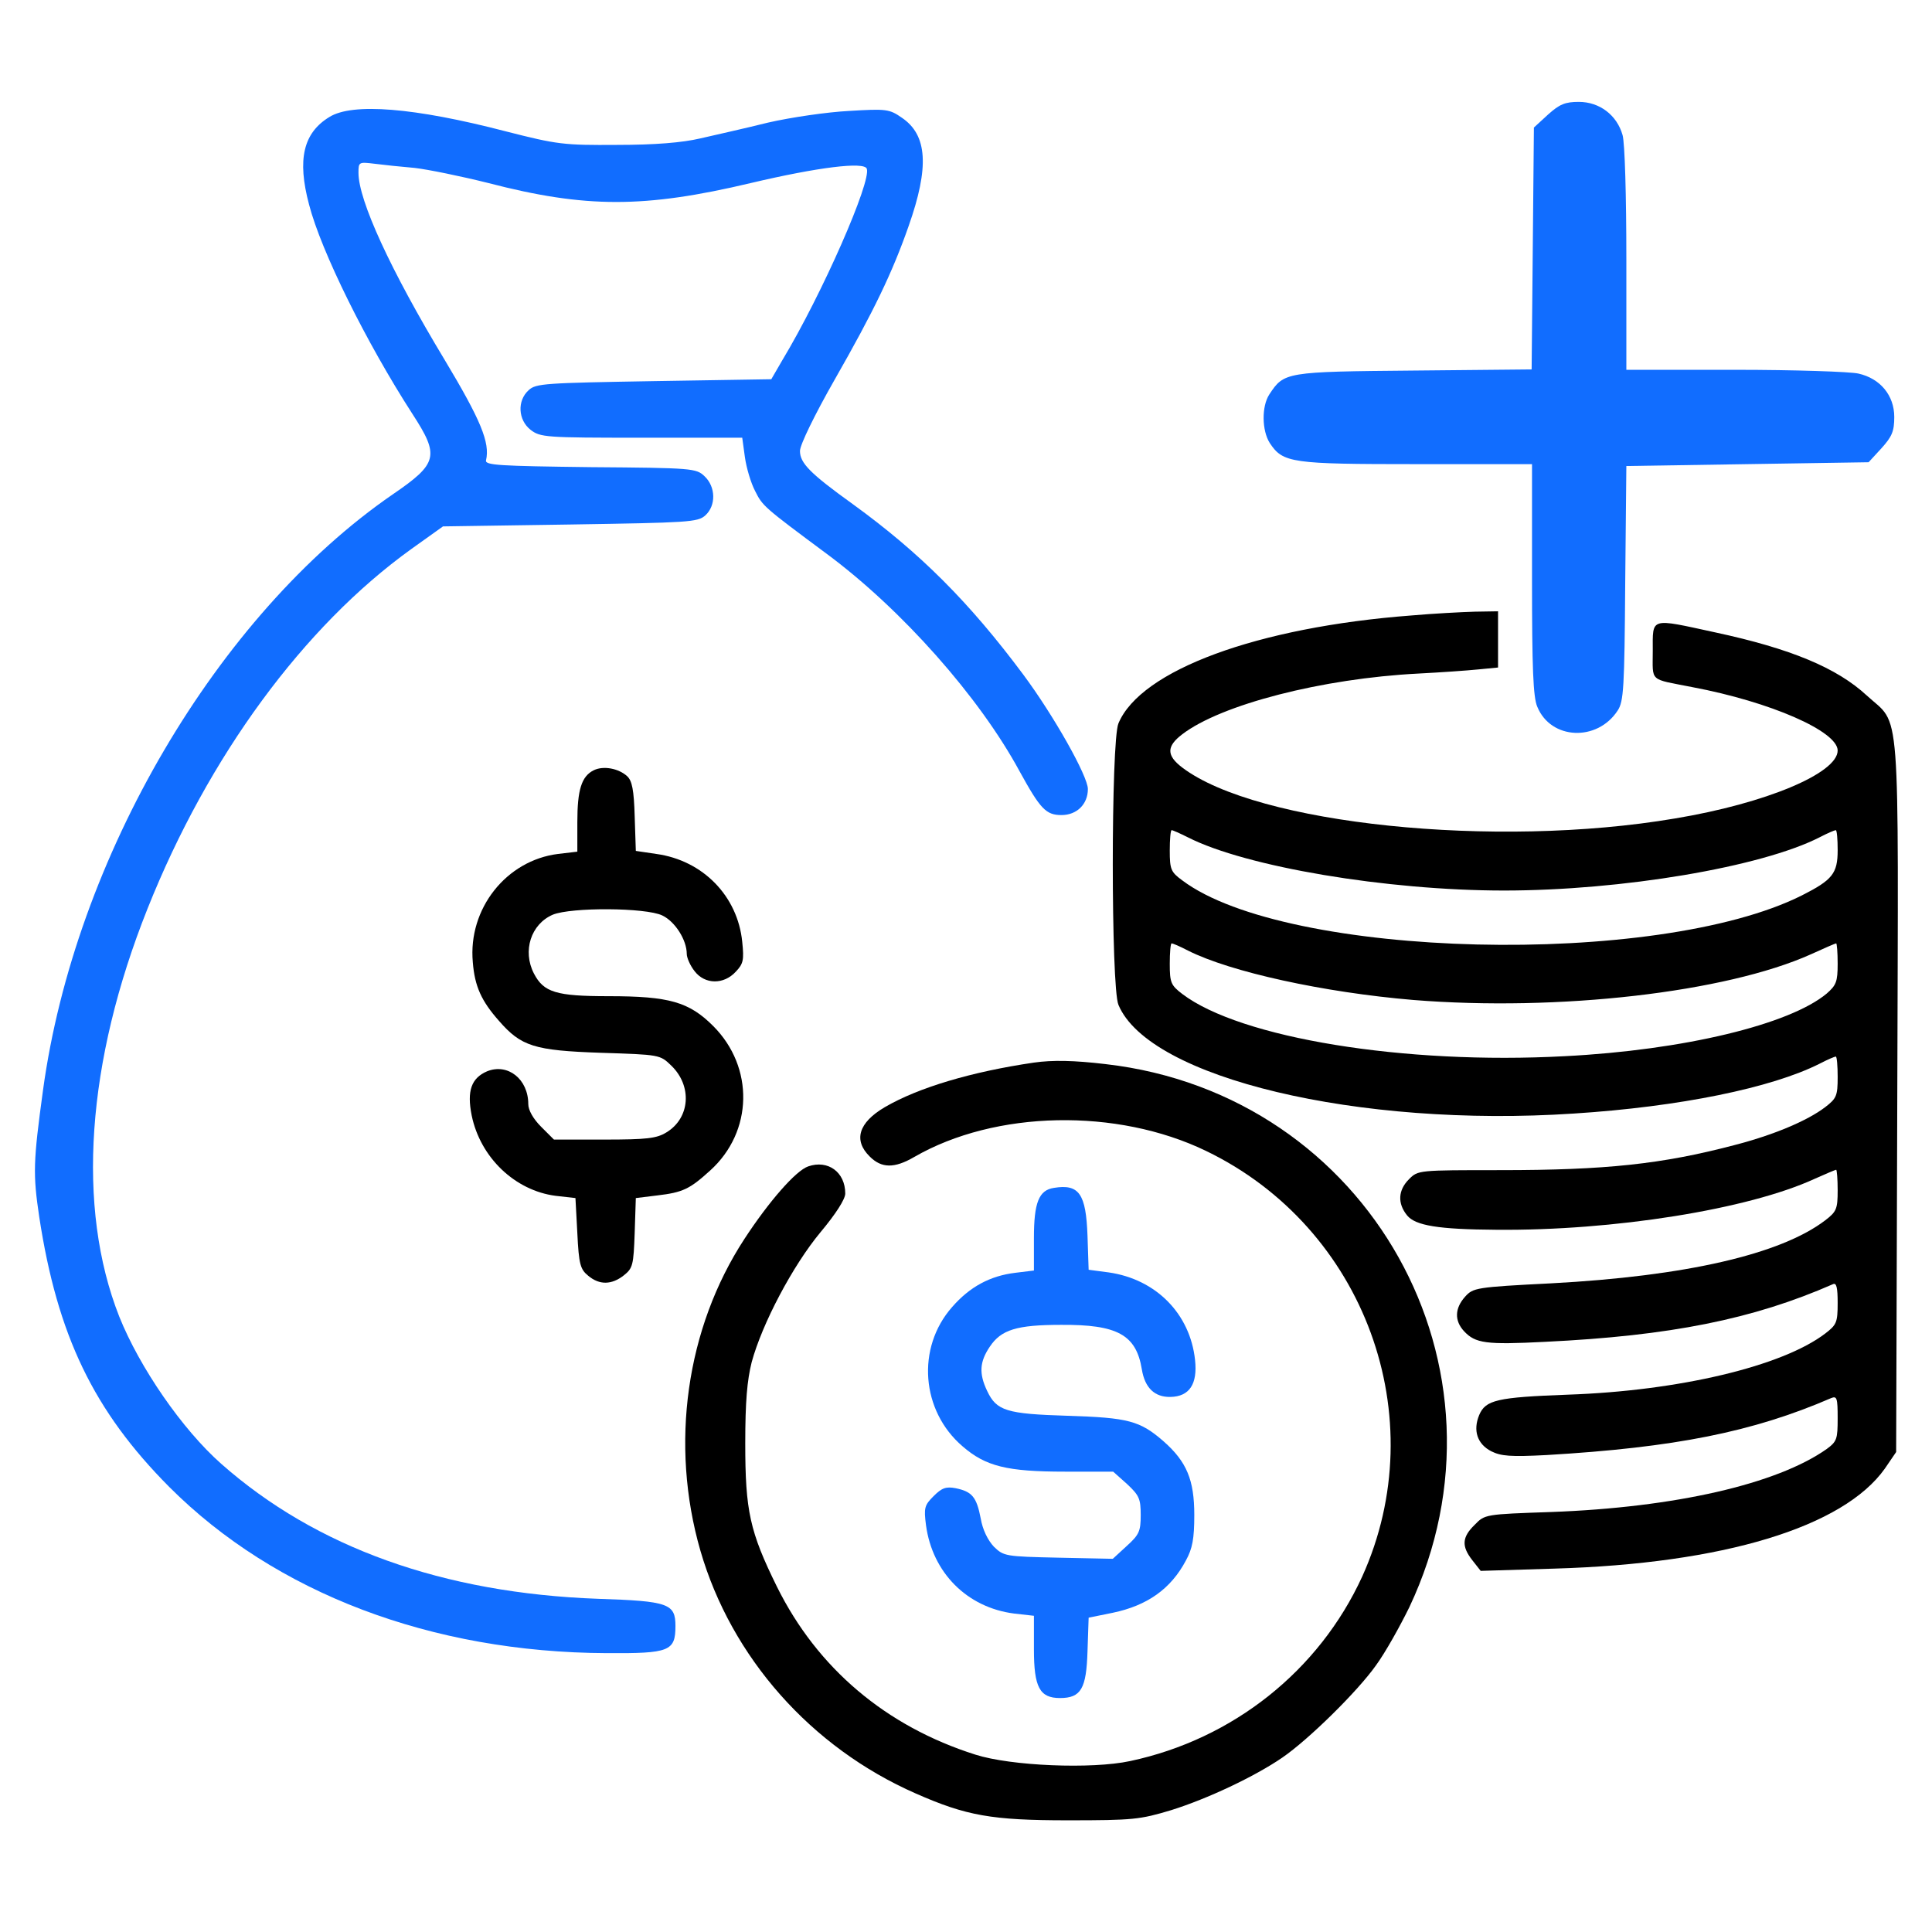
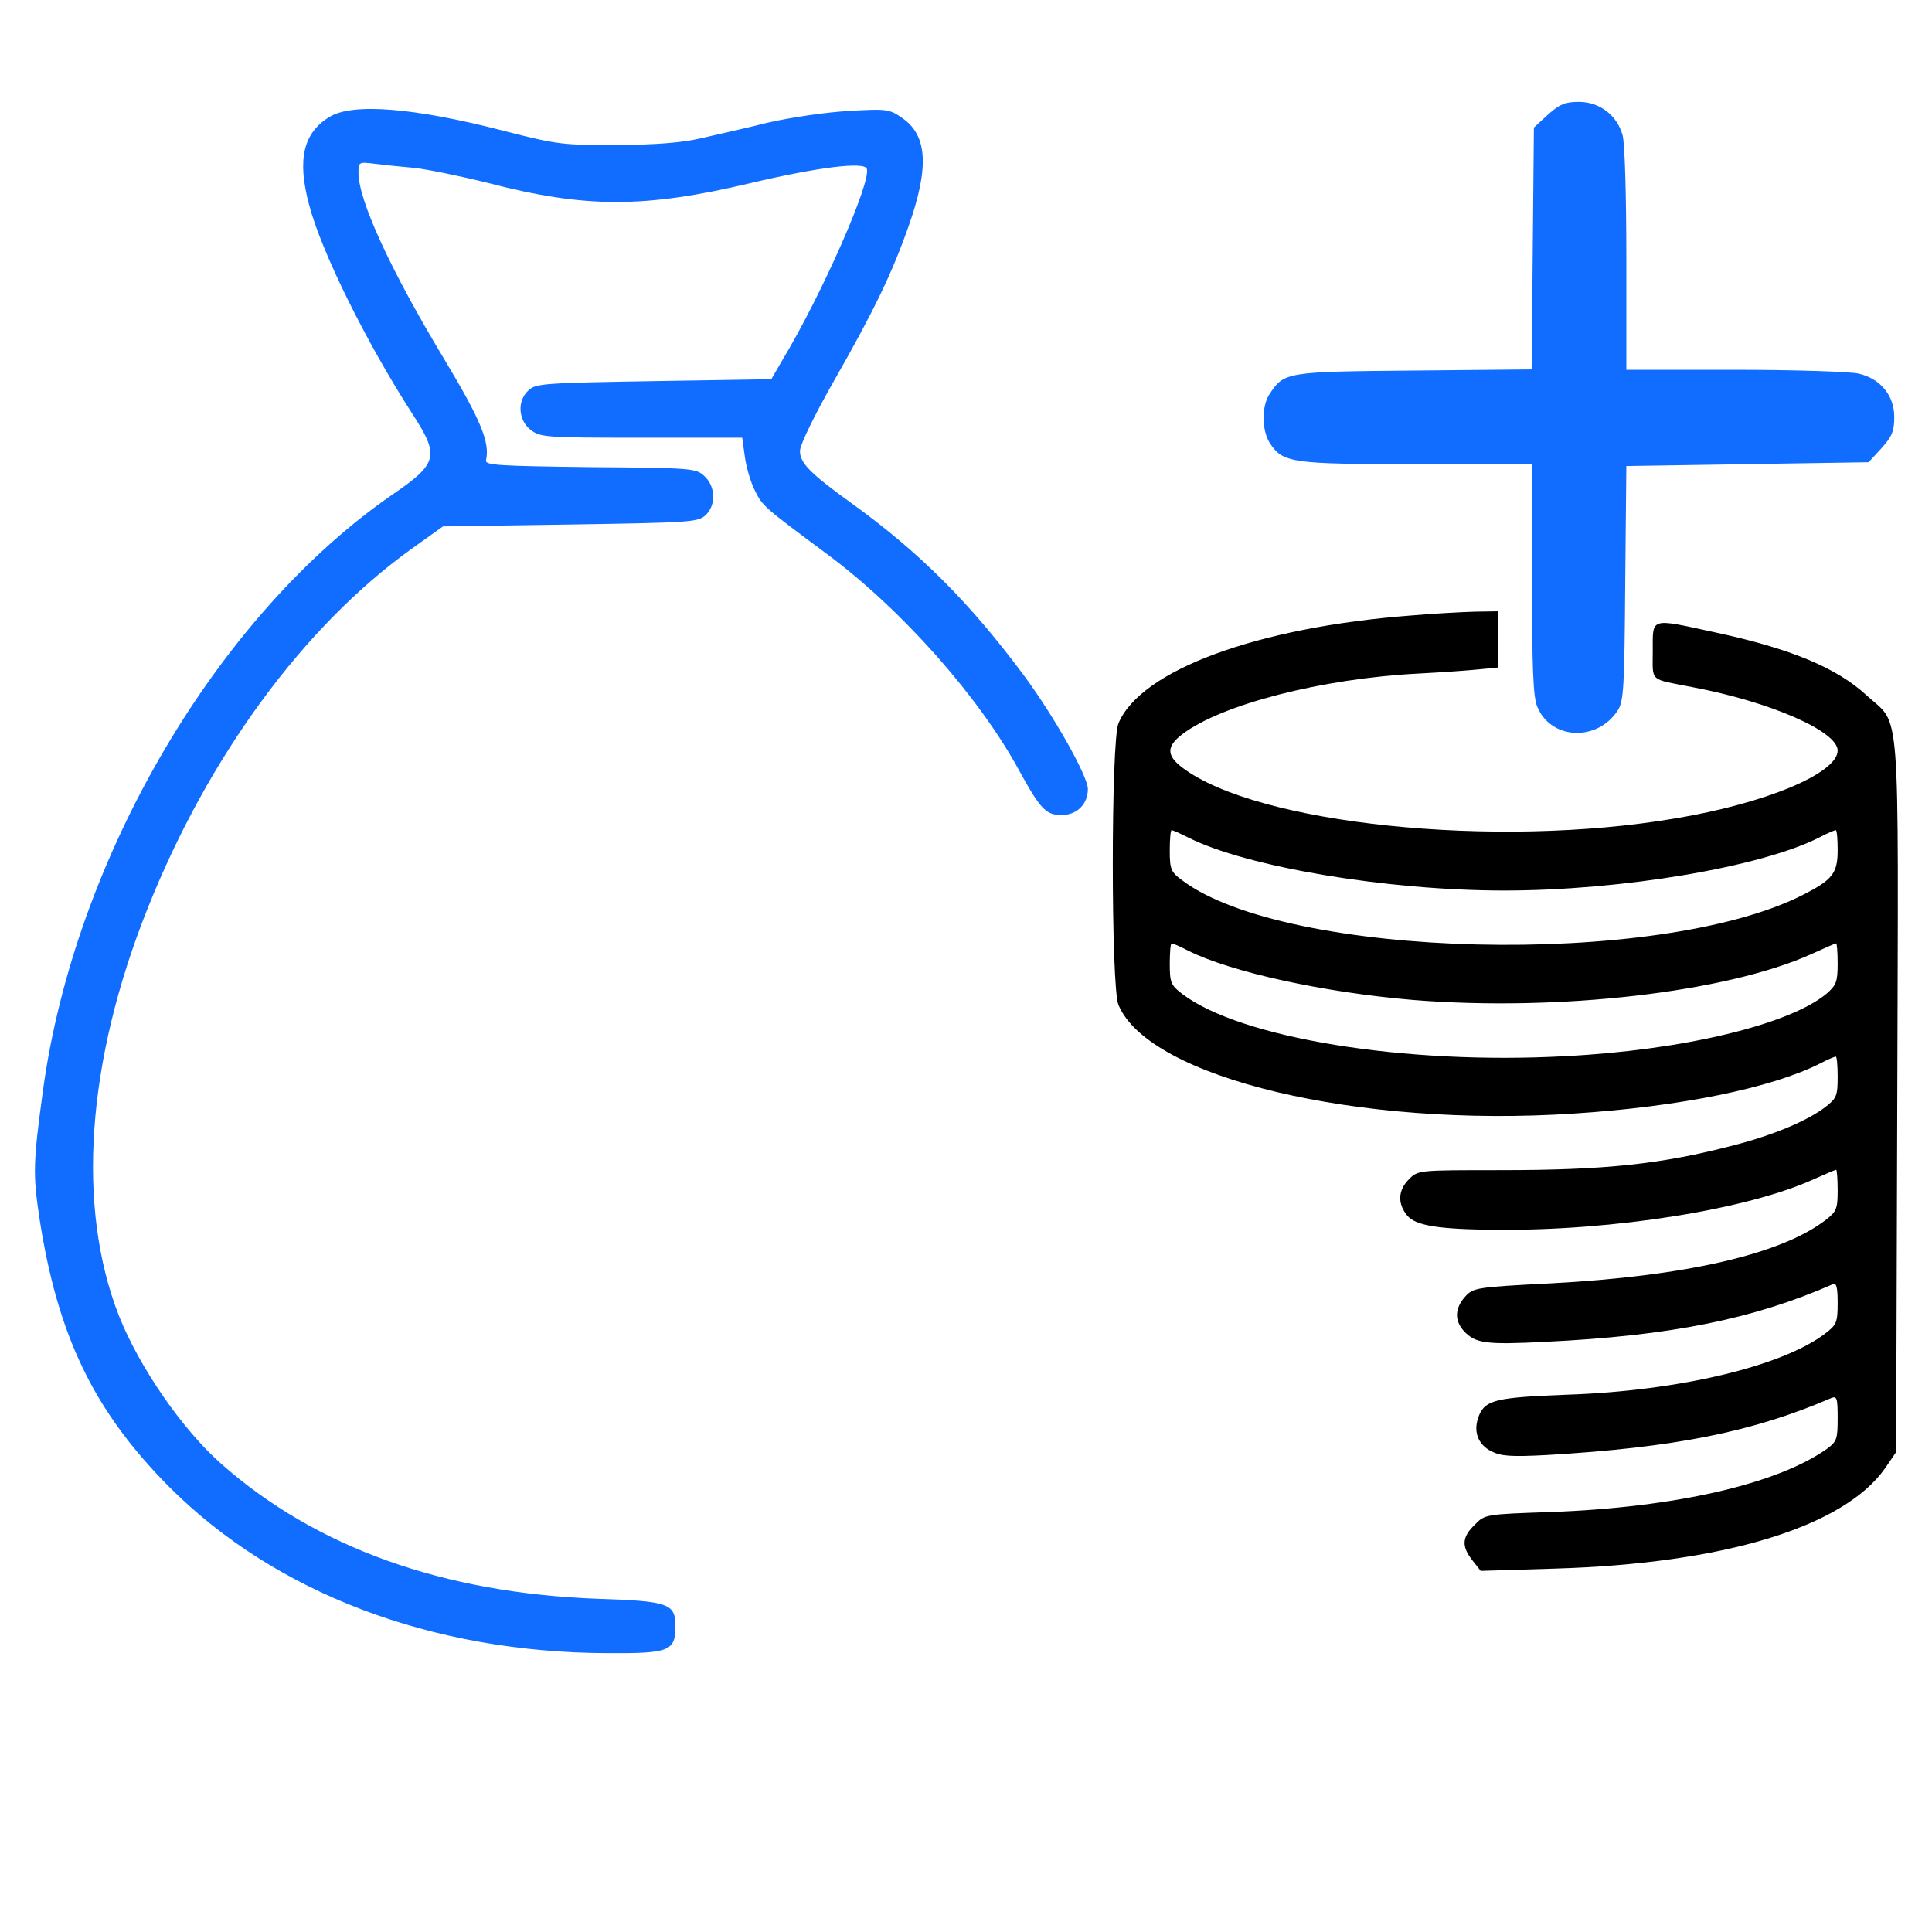
<svg xmlns="http://www.w3.org/2000/svg" version="1.1" id="Layer_1" x="0px" y="0px" width="512px" height="512px" viewBox="0 0 512 512" enable-background="new 0 0 512 512" xml:space="preserve">
  <g>
    <path fill="#116DFF" d="M410.199,30.4L406.5,33.8L406.199,65.9l-0.3,32l-31.2,0.3c-34.1,0.3-34.399,0.4-38.3,6.3   c-2.1,3.2-2,9.601,0.101,12.9c3.5,5.3,5.699,5.6,38.899,5.6H406v30.5c0,23.601,0.3,31.3,1.399,33.8c3.601,8.801,15.9,9.301,21.3,1   c1.601-2.399,1.801-6,2-33.8l0.301-31l32.1-0.5l32.1-0.5l3.4-3.7c2.8-3.1,3.4-4.5,3.4-8.3c0-5.7-3.7-10.2-9.5-11.5   c-2.2-0.5-16.9-1-32.7-1H431V68.7c0-16.8-0.4-30.8-1-32.9C428.5,30.5,423.9,27,418.4,27C414.8,27,413.3,27.6,410.199,30.4z" />
    <path fill="#116DFF" d="M87.3,31c-6.9,4.2-8.6,11.2-5.4,23.2c3.2,12.4,15.2,36.6,27.4,55.5c7.2,11.1,6.8,13.1-5.2,21.3   c-46.5,32-84.3,96.4-92.7,157.9c-2.6,19-2.699,22.2-1,33.6c4.801,31.4,14.4,51.4,34.5,71.601c28.101,28.1,69.4,43.8,115.9,44   c16.6,0.1,18.2-0.5,18.2-7.2c0-5.9-1.8-6.6-20.5-7.2c-41.101-1.5-74.8-13.6-99.9-35.8c-10.3-9.101-21.6-25.5-27-39   C20.2,320,22.9,281.4,39.1,240.8C55.2,200.4,80.5,166,109,145.5l8.399-6l33.7-0.5c31.3-0.5,33.8-0.6,35.8-2.399   C189.8,134,189.7,129,186.7,126.2c-2.2-2.1-3.2-2.2-30.2-2.4c-24.2-0.3-28-0.5-27.7-1.8c1.1-4.7-1.4-10.7-11-26.7   C103.5,71.6,95,53.1,95,45.8c0-2.899,0.1-2.899,4.3-2.399c2.3,0.3,7.1,0.8,10.6,1.1c3.5,0.4,12.301,2.2,19.5,4   c25.801,6.7,41.4,6.7,69.601,0c17.8-4.2,30-5.7,30.7-3.8C231,48,217.9,77.9,207.3,95.5l-2.9,5l-31.1,0.5   c-28.8,0.5-31.3,0.601-33.2,2.4c-3.1,2.8-2.8,7.899,0.5,10.5c2.601,2,3.9,2.1,29.4,2.1h26.7l0.699,5.101   c0.4,2.899,1.601,6.899,2.7,9c2,4,2.2,4.199,18.9,16.6c20,14.8,40.6,38.1,51.2,57.7c5.5,10,7,11.6,11.1,11.6s7-2.899,7-6.899   c0-3.4-9-19.4-17.1-30.301C256.9,159.6,243.8,146.5,226,133.6c-11.4-8.2-14-10.9-14-14.101c0-1.6,3.899-9.6,9.2-18.899   c10.399-18.2,15.3-28.4,19.6-40.7c5.5-15.601,5-24.101-1.8-28.7c-3.3-2.3-4.101-2.4-14-1.8c-5.8,0.3-15.4,1.7-21.5,3.1   c-6,1.5-14.101,3.3-18,4.2c-4.7,1.1-11.9,1.7-22,1.7C149.4,38.5,147.7,38.3,134,34.8C109.8,28.5,93.4,27.2,87.3,31z" />
    <path d="M374.1,163.1c-40.9,3.1-71.8,14.5-77.7,28.6c-2,4.7-2,69.9,0,74.6C304.5,285.7,360,298.9,417.1,295.1   c28.1-1.801,52.4-6.801,65.1-13.2c2.101-1.101,4-1.9,4.301-1.9c0.3,0,0.5,2.5,0.5,5.4c0,5-0.301,5.7-3.301,8   C479,297,470,300.8,459.5,303.5c-19.101,5-33.801,6.601-61.9,6.601c-21.7,0-21.8,0-24.2,2.399c-2.899,2.9-3.1,6.4-0.5,9.601   c2.2,2.699,8.3,3.699,23.601,3.8c31,0.3,66.8-5.4,84.399-13.5c2.9-1.3,5.5-2.4,5.7-2.4s0.4,2.5,0.4,5.4c0,5-0.301,5.7-3.301,8   c-11.8,9-37,14.8-72.699,16.7c-19.9,1-20.601,1.199-22.7,3.5c-2.8,3.1-2.9,6.399-0.3,9.199c3,3.2,5.8,3.601,21.399,2.801   c33.3-1.601,55.2-6,76.4-15.301c0.899-0.399,1.2,1,1.2,5c0,5.2-0.301,5.801-3.301,8.101c-11.399,8.7-38.899,15.2-68.199,16.2   C396.699,370.3,393.699,371,392,375c-1.7,4.101-0.5,7.7,3.199,9.601c2.601,1.3,5.101,1.5,14.7,1c33.9-2,54.601-6.101,75.4-15.101   c1.5-0.6,1.7,0,1.7,5.3c0,5.601-0.2,6.2-2.9,8.2c-13.2,9.3-40.2,15.5-73.1,16.7c-17.4,0.6-17.5,0.6-20.2,3.4   c-3.4,3.3-3.5,5.699-0.601,9.399l2.2,2.8l19.5-0.6c44.8-1.3,76.601-11,87.601-26.5l3-4.4l0.3-94.399c0.3-107,1-97.7-8.101-106.101   C486.8,177,474.6,171.9,454.6,167.6C437.1,163.8,438,163.5,438,172.5c0,8.4-1.101,7.3,10.5,9.601C469.199,186,487,193.8,487,198.9   c0,6-19,14-43.101,18c-47.7,8.1-110.899,1.5-130.6-13.5c-4.2-3.2-4.2-5.601,0-8.8c10.3-7.9,37.1-14.801,62.6-16.101   c5.8-0.3,13-0.8,15.9-1.1l5.2-0.5v-7.5V162l-6.2,0.101C387.3,162.2,379.8,162.6,374.1,163.1z M314.8,221.9   c15.3,7.8,52.7,14.1,83.8,14.1s68.1-6.2,83.6-14.1c2.101-1.101,4-1.9,4.301-1.9c0.3,0,0.5,2.4,0.5,5.3c0,6.2-1.4,7.9-9.5,12   c-38.301,19.2-136.601,16.801-164.2-4c-3-2.199-3.3-2.899-3.3-7.899c0-2.9,0.199-5.4,0.5-5.4C310.8,220,312.8,220.9,314.8,221.9z    M314.8,251.9c11.3,5.7,36,11.1,59.7,13.1C413,268.1,457.4,263,479.9,252.9c3.5-1.601,6.5-2.9,6.7-2.9s0.4,2.4,0.4,5.4   c0,4.8-0.4,5.7-2.9,7.899c-9.8,8.2-37.9,15-69.4,16.601c-42.6,2.3-86-4.8-101.399-16.5c-3-2.3-3.3-3-3.3-8c0-2.9,0.199-5.4,0.5-5.4   C310.8,250,312.699,250.8,314.8,251.9z" />
-     <path d="M157.4,204.1c-3.3,1.6-4.399,5.199-4.399,13.8v7.8l-5.101,0.6C134.2,228,124,240.8,125.3,255c0.5,6.4,2.3,10.3,6.9,15.5   c5.899,6.8,9.399,7.9,27,8.5c15.699,0.5,15.699,0.5,18.699,3.4c5.601,5.399,5,13.899-1.3,17.7c-2.6,1.6-5.2,1.899-16.5,1.899h-13.3   l-3.4-3.399c-2.1-2.101-3.399-4.4-3.399-6c0-6.601-5.4-10.9-10.9-8.7c-4.2,1.8-5.399,5.2-4.1,11.7   c2.3,11.199,11.5,19.899,22.2,21.3l5.3,0.6l0.5,9.3c0.399,8.301,0.8,9.601,2.899,11.301c3,2.5,6.2,2.399,9.4-0.101   c2.4-1.899,2.6-2.7,2.9-11.3l0.3-9.2l5.7-0.7c6.8-0.8,8.6-1.699,14-6.6c11.399-10.3,11.699-27.4,0.8-38.3   c-6.4-6.4-11.7-7.9-27.7-7.9c-13.9,0-17.2-1-19.8-6c-3.101-6-0.8-13.1,5-15.6c4.899-2,24.6-1.9,29,0.2   c3.399,1.6,6.5,6.5,6.5,10.199c0,1,0.899,3.101,2.1,4.601c2.7,3.5,7.7,3.6,10.9,0.1c2-2.1,2.2-3.1,1.7-7.899   C195.5,237.5,186.3,228,173.9,226.3l-5.399-0.8l-0.3-9.1c-0.2-7.101-0.7-9.5-2-10.7C163.9,203.6,159.9,202.9,157.4,204.1z" />
-     <path d="M274,281.6c-16.4,2.399-30.601,6.6-39.5,11.8c-7,4.1-8.4,8.8-4,13.1c3.1,3.101,6.5,3.2,11.8,0.101   c21.5-12.4,53.7-13,77.3-1.601c42.1,20.3,60.5,70.601,41.4,112.8c-11.4,24.9-34.2,43.101-61.5,48.9c-10.2,2.2-31.601,1.3-41-1.7   c-23.7-7.5-41.9-22.899-52.601-44.5c-7.199-14.6-8.399-20.1-8.399-38c0-11.1,0.5-16.7,1.7-21.5C202,350.7,210.1,335.4,217.4,326.6   C221.5,321.7,224,317.8,224,316.3c0-5.699-4.601-9-9.8-7.199c-3.301,1.1-10.5,9.399-16.9,19.199c-15.5,23.7-19.8,54.5-11.7,82.601   c8.2,28.3,29.3,52.2,57.101,64.4c13.399,5.899,20.1,7.1,40.3,7.1c17.3,0,19.1-0.2,27.399-2.7c9.601-3,22.101-8.899,29.4-13.899   c7-4.801,19.899-17.5,24.8-24.4c2.5-3.4,6.4-10.4,8.9-15.5C403.4,362.6,362.8,290,293,282C284.6,281,278.9,280.9,274,281.6z" />
-     <path fill="#116DFF" d="M279.3,314.8c-4,0.601-5.3,3.9-5.3,13.301v8.6l-4.9,0.6c-6.7,0.801-12.1,3.7-16.8,9.101   c-9.5,10.8-8.2,27.5,2.8,36.899c6.101,5.301,11.8,6.7,27.101,6.7H295l3.699,3.3c3.2,3,3.601,3.9,3.601,8.2s-0.4,5.2-3.7,8.2   l-3.7,3.4L280.5,412.8C266.4,412.5,266,412.4,263.4,409.9c-1.6-1.7-3-4.5-3.5-7.5c-1.1-5.7-2.3-7.101-6.6-8   c-2.6-0.5-3.7-0.101-5.9,2.1c-2.399,2.4-2.6,3.101-2,7.7c1.7,12.6,10.9,21.8,23.301,23.4l5.3,0.6v8.9c0,10,1.5,12.899,6.899,12.899   c5.601,0,7-2.5,7.301-12.399l0.3-8.9l6.399-1.3c9.101-1.9,15.4-6.3,19.4-13.9c1.7-3.1,2.2-5.7,2.2-12c0-9.3-2-14.1-8.101-19.5   c-6.3-5.5-9.399-6.3-25.399-6.8c-16.3-0.5-18.9-1.3-21.4-6.6c-2.2-4.601-2-7.7,0.7-11.7c3-4.5,7.1-5.8,18.9-5.8   C296.1,351,301.1,353.7,302.6,362.9c0.8,4.899,3.4,7.399,7.6,7.3c5-0.1,7.2-3.4,6.5-9.8c-1.3-12.2-10.3-21.4-22.899-23.2l-5.3-0.7   l-0.3-9C287.8,316.4,286,313.7,279.3,314.8z" />
  </g>
</svg>